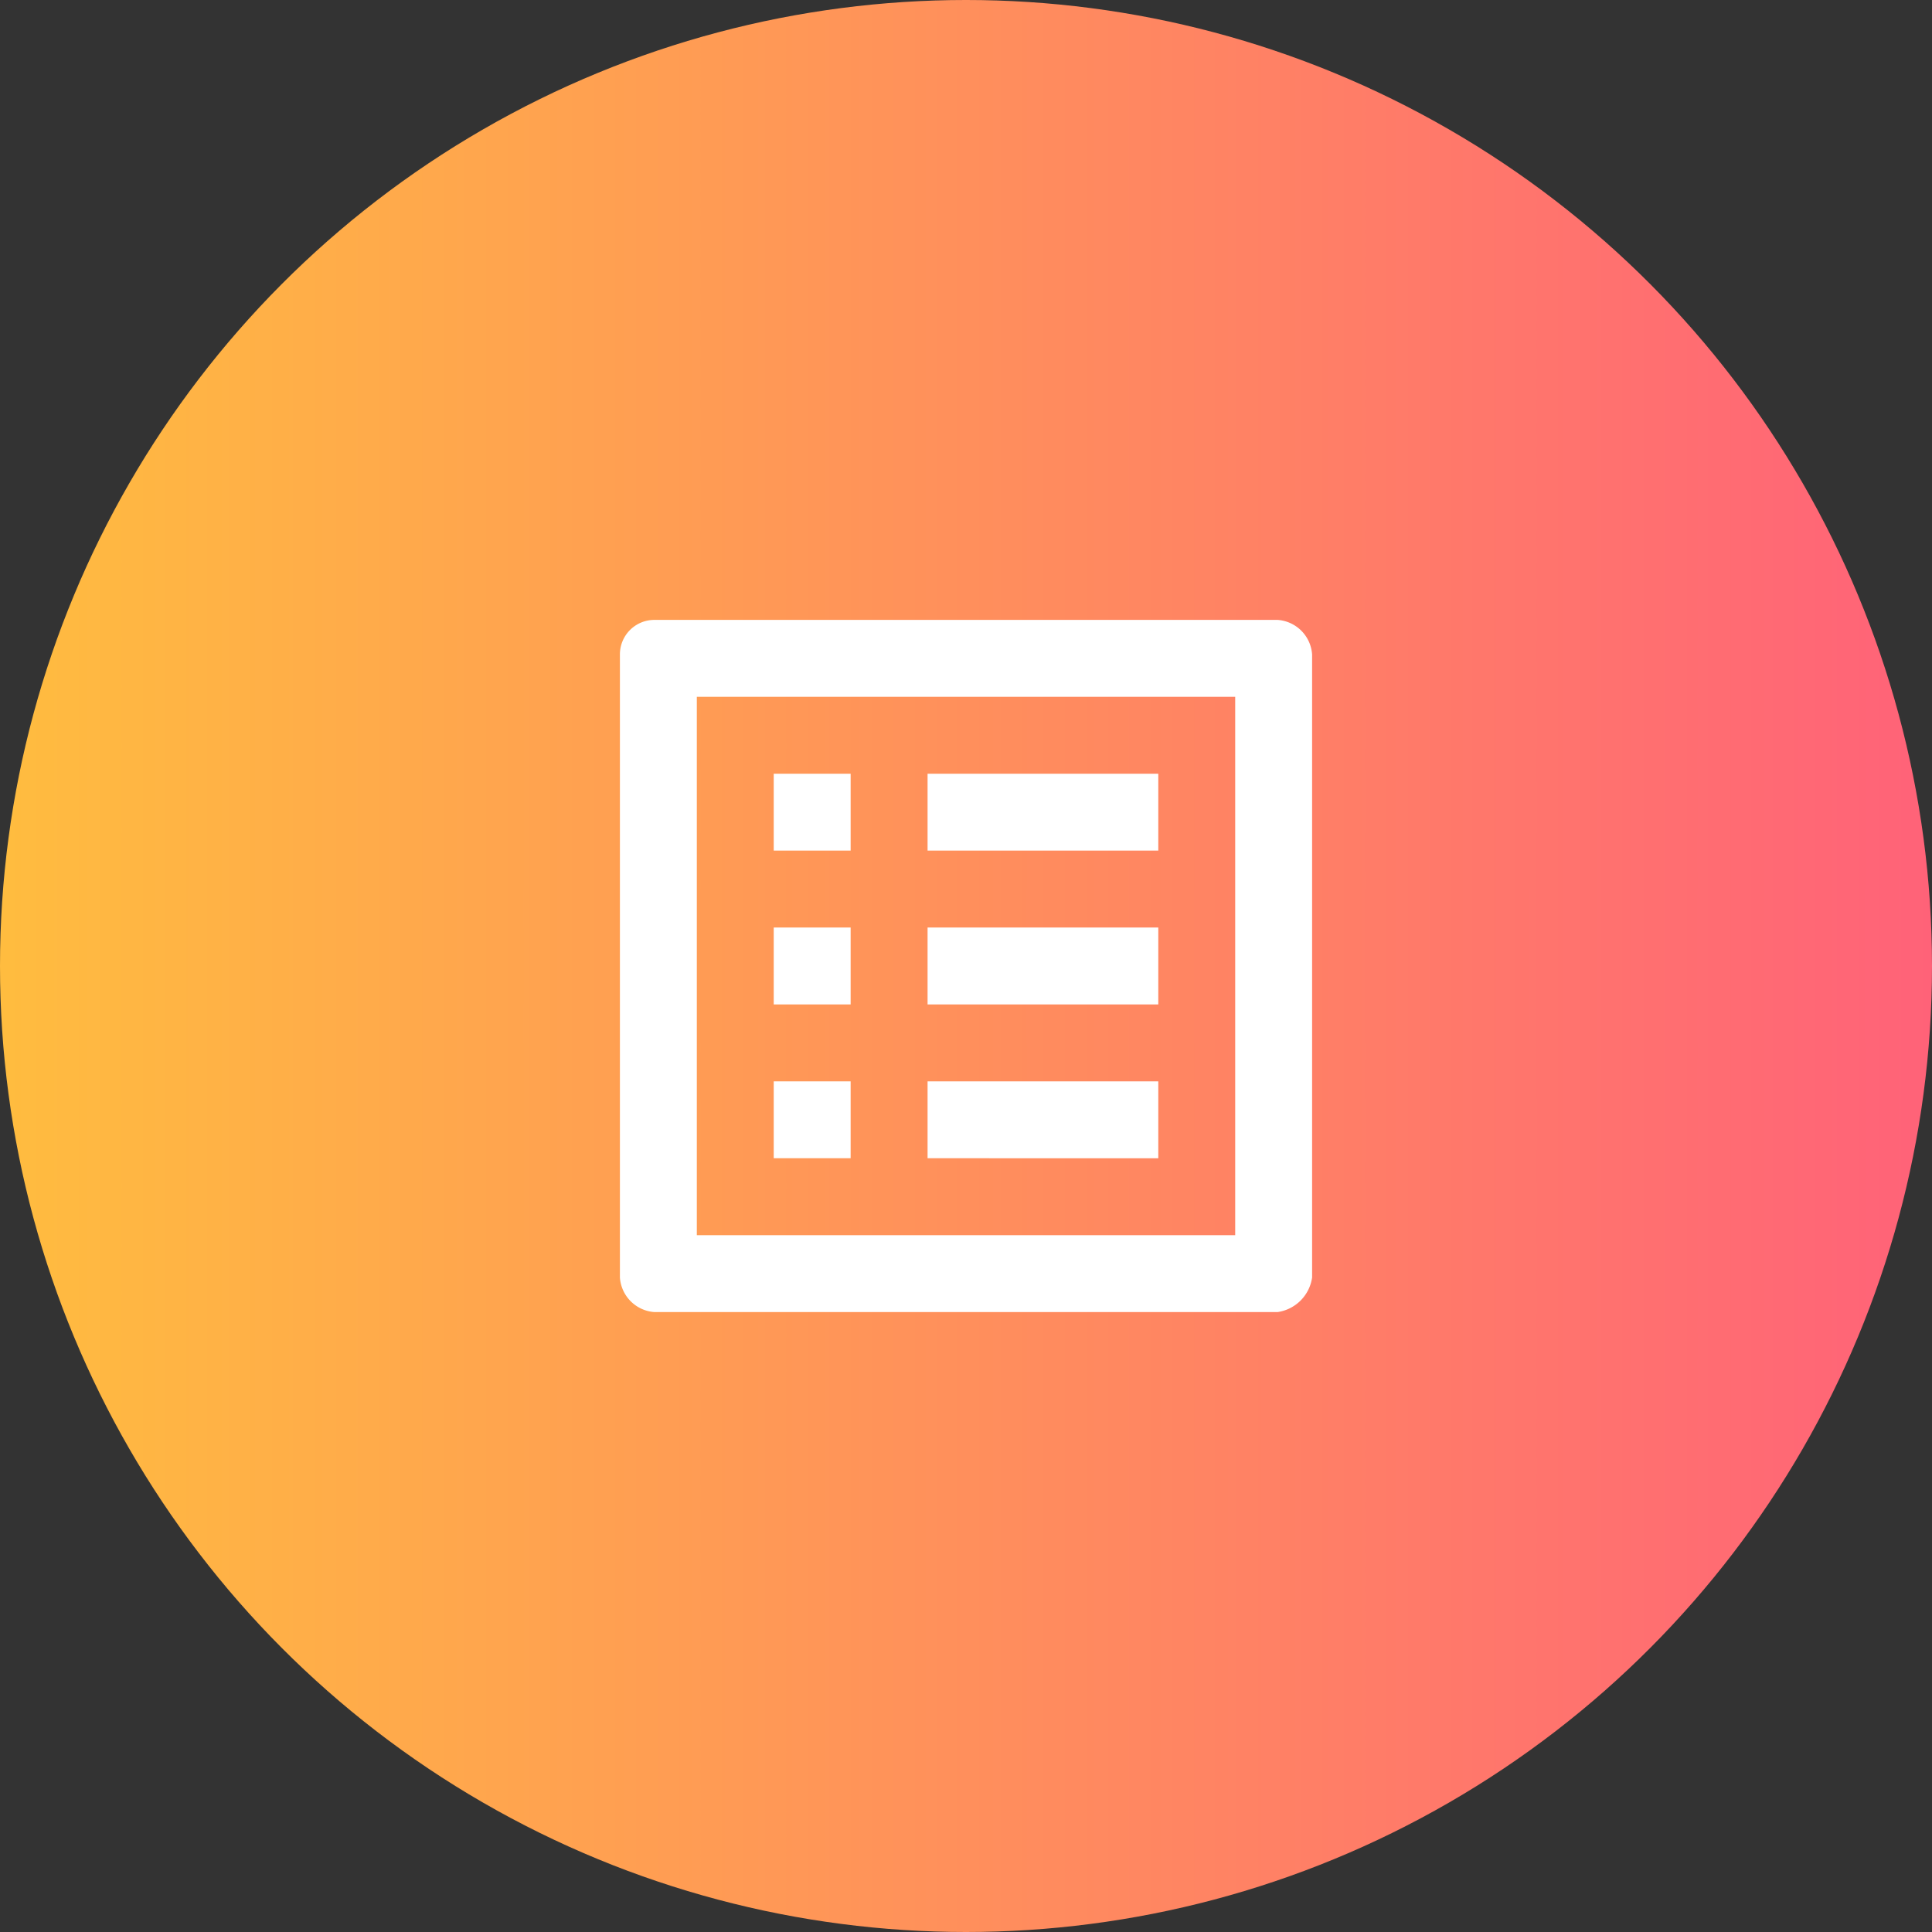
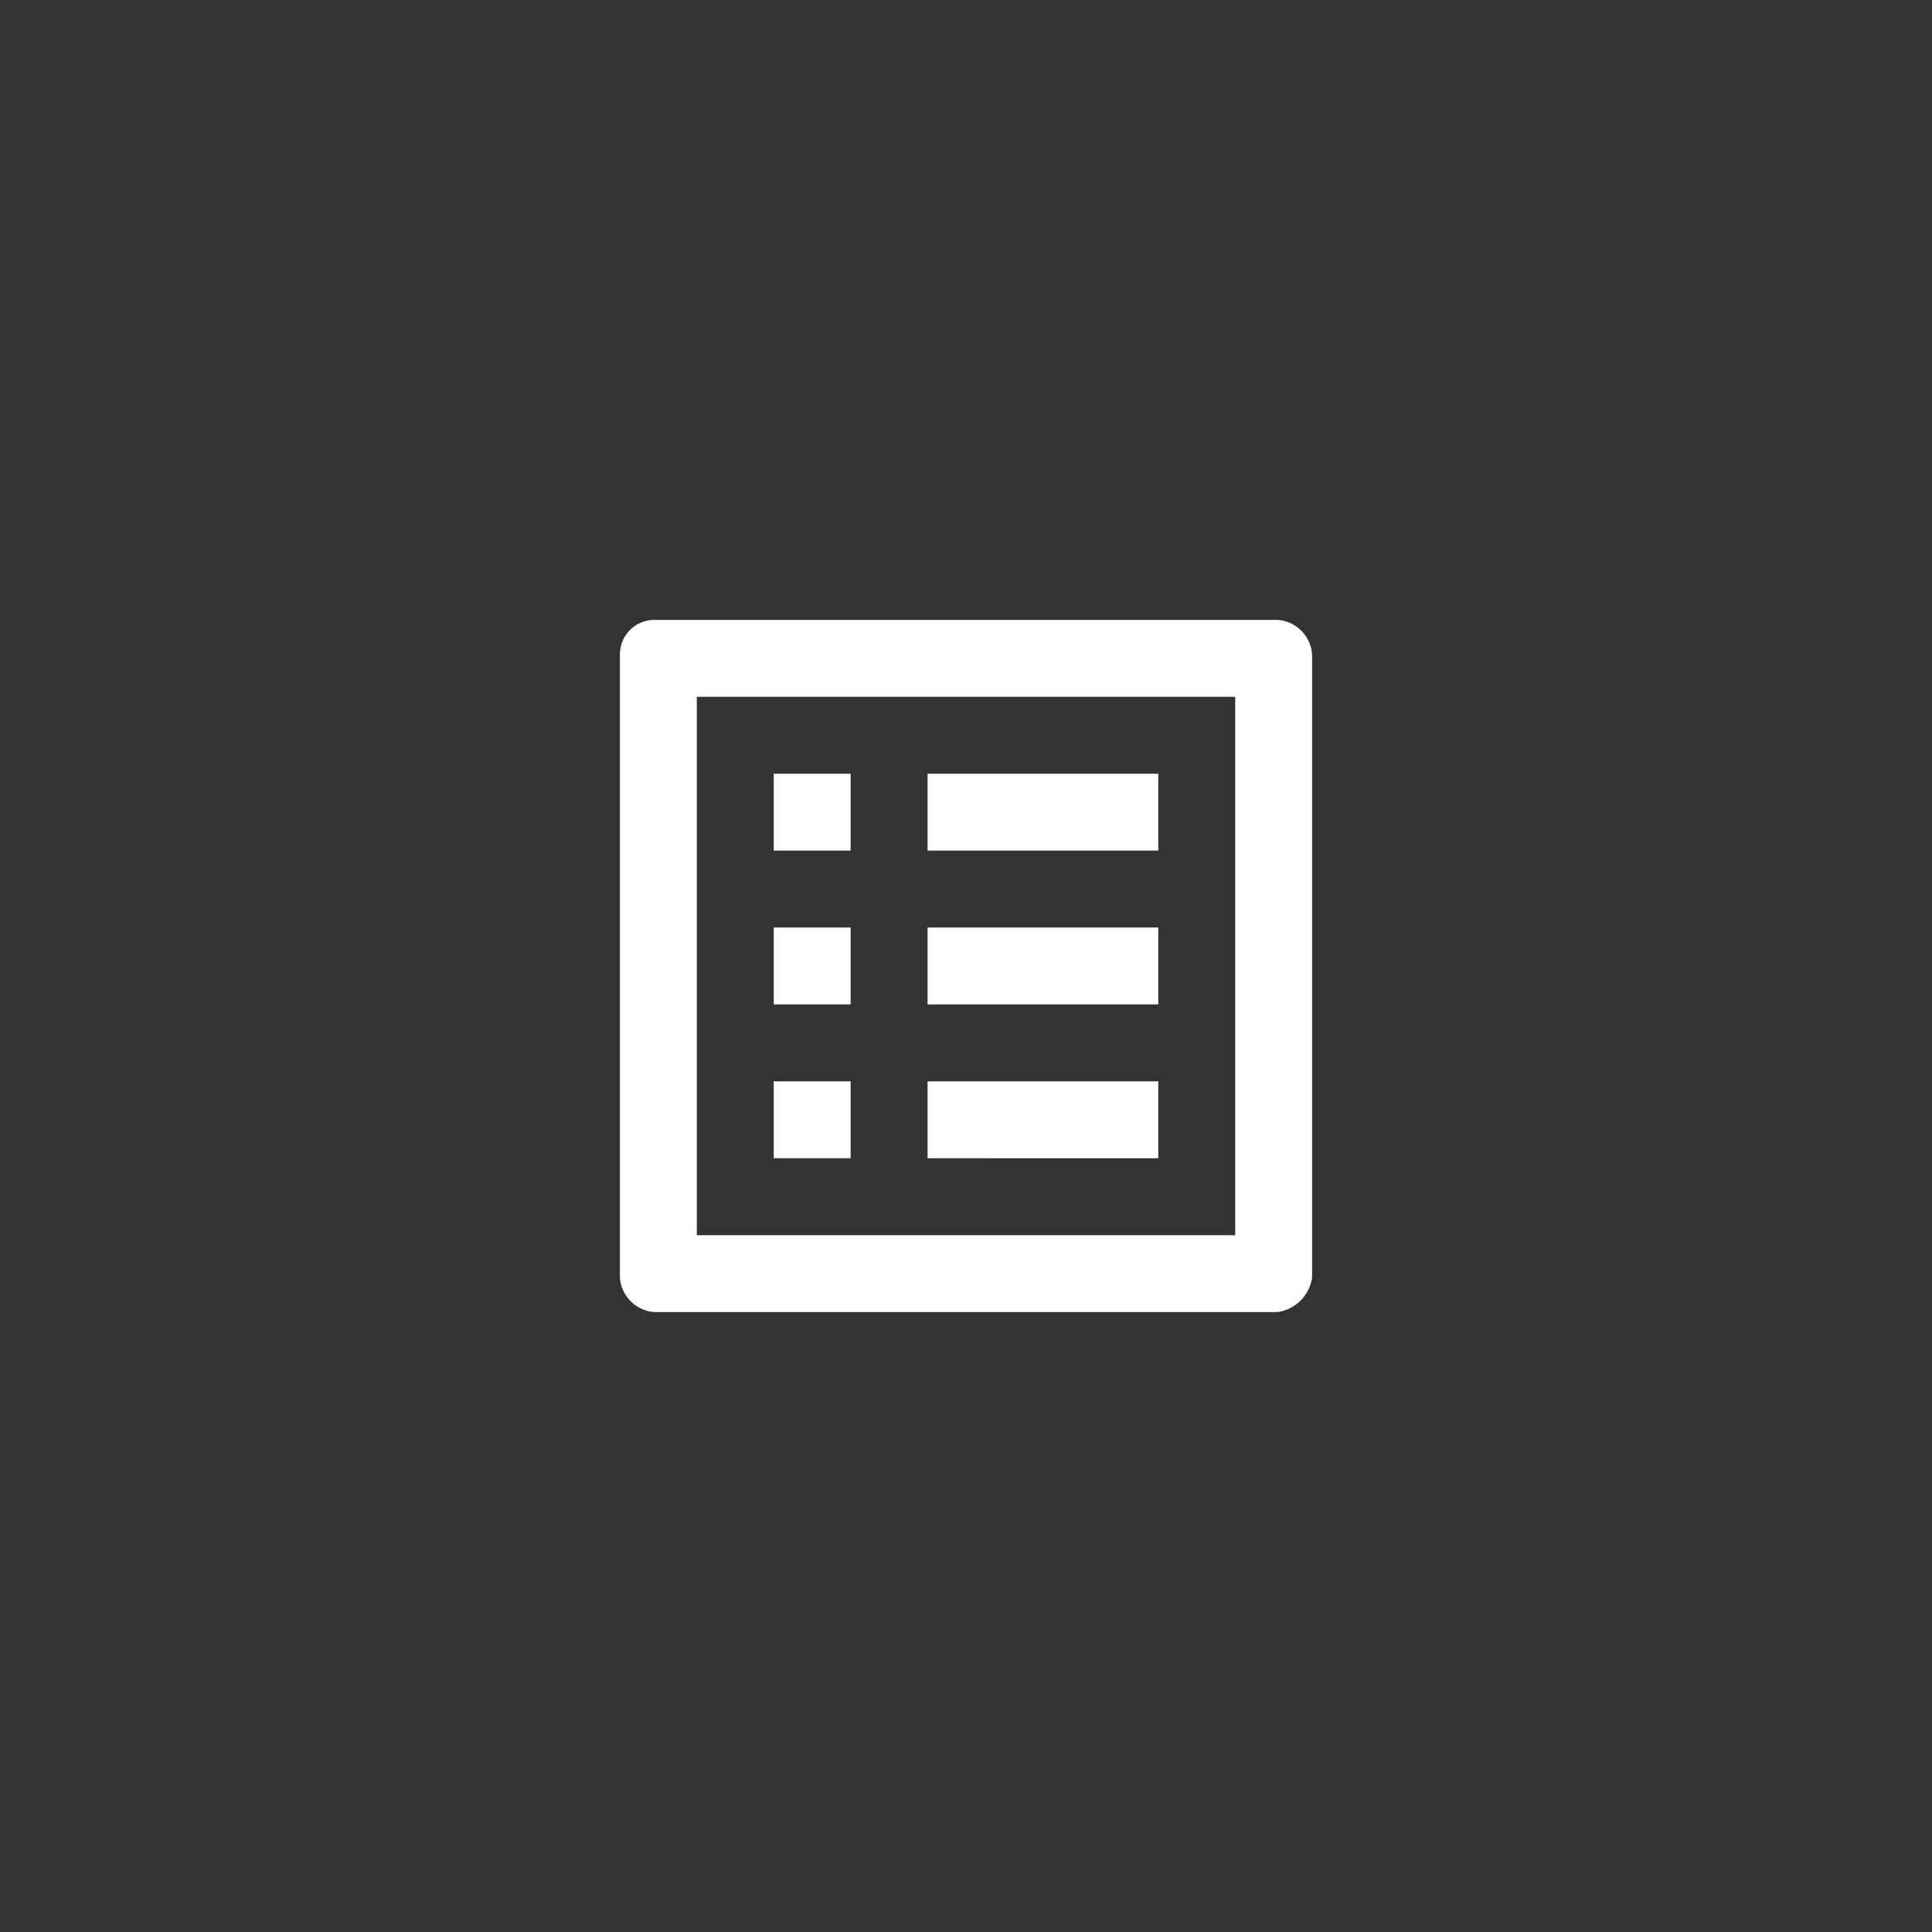
<svg xmlns="http://www.w3.org/2000/svg" id="Group_2623" data-name="Group 2623" width="88.828" height="88.829" viewBox="0 0 88.828 88.829">
  <rect x="0" y="0" width="88.828" height="88.829" fill="#333333" stroke="none" />
  <defs>
    <linearGradient id="linear-gradient" x1="0.006" x2="1.745" gradientUnits="objectBoundingBox">
      <stop offset="0" stop-color="#ffbc3f" />
      <stop offset="1" stop-color="#ff1ea4" />
    </linearGradient>
  </defs>
-   <circle id="Ellipse_338" data-name="Ellipse 338" cx="44.414" cy="44.414" r="44.414" fill="url(#linear-gradient)" />
  <g id="list_alt_black_24dp" transform="translate(23.198 23.197)">
-     <path id="Path_2770" data-name="Path 2770" d="M0,0H42.434V42.434H0Z" fill="none" />
+     <path id="Path_2770" data-name="Path 2770" d="M0,0H42.434V42.434H0" fill="none" />
    <path id="Path_2771" data-name="Path 2771" d="M31.289,6.536V31.289H6.536V6.536H31.289M33.234,3H4.591A1.585,1.585,0,0,0,3,4.591V33.234a1.709,1.709,0,0,0,1.591,1.591H33.234a1.875,1.875,0,0,0,1.591-1.591V4.591A1.709,1.709,0,0,0,33.234,3ZM17.145,10.072H27.753v3.536H17.145Zm0,7.072H27.753v3.536H17.145Zm0,7.072H27.753v3.536H17.145ZM10.072,10.072h3.536v3.536H10.072Zm0,7.072h3.536v3.536H10.072Zm0,7.072h3.536v3.536H10.072Z" transform="translate(2.304 2.304)" fill="#fff" />
  </g>
</svg>